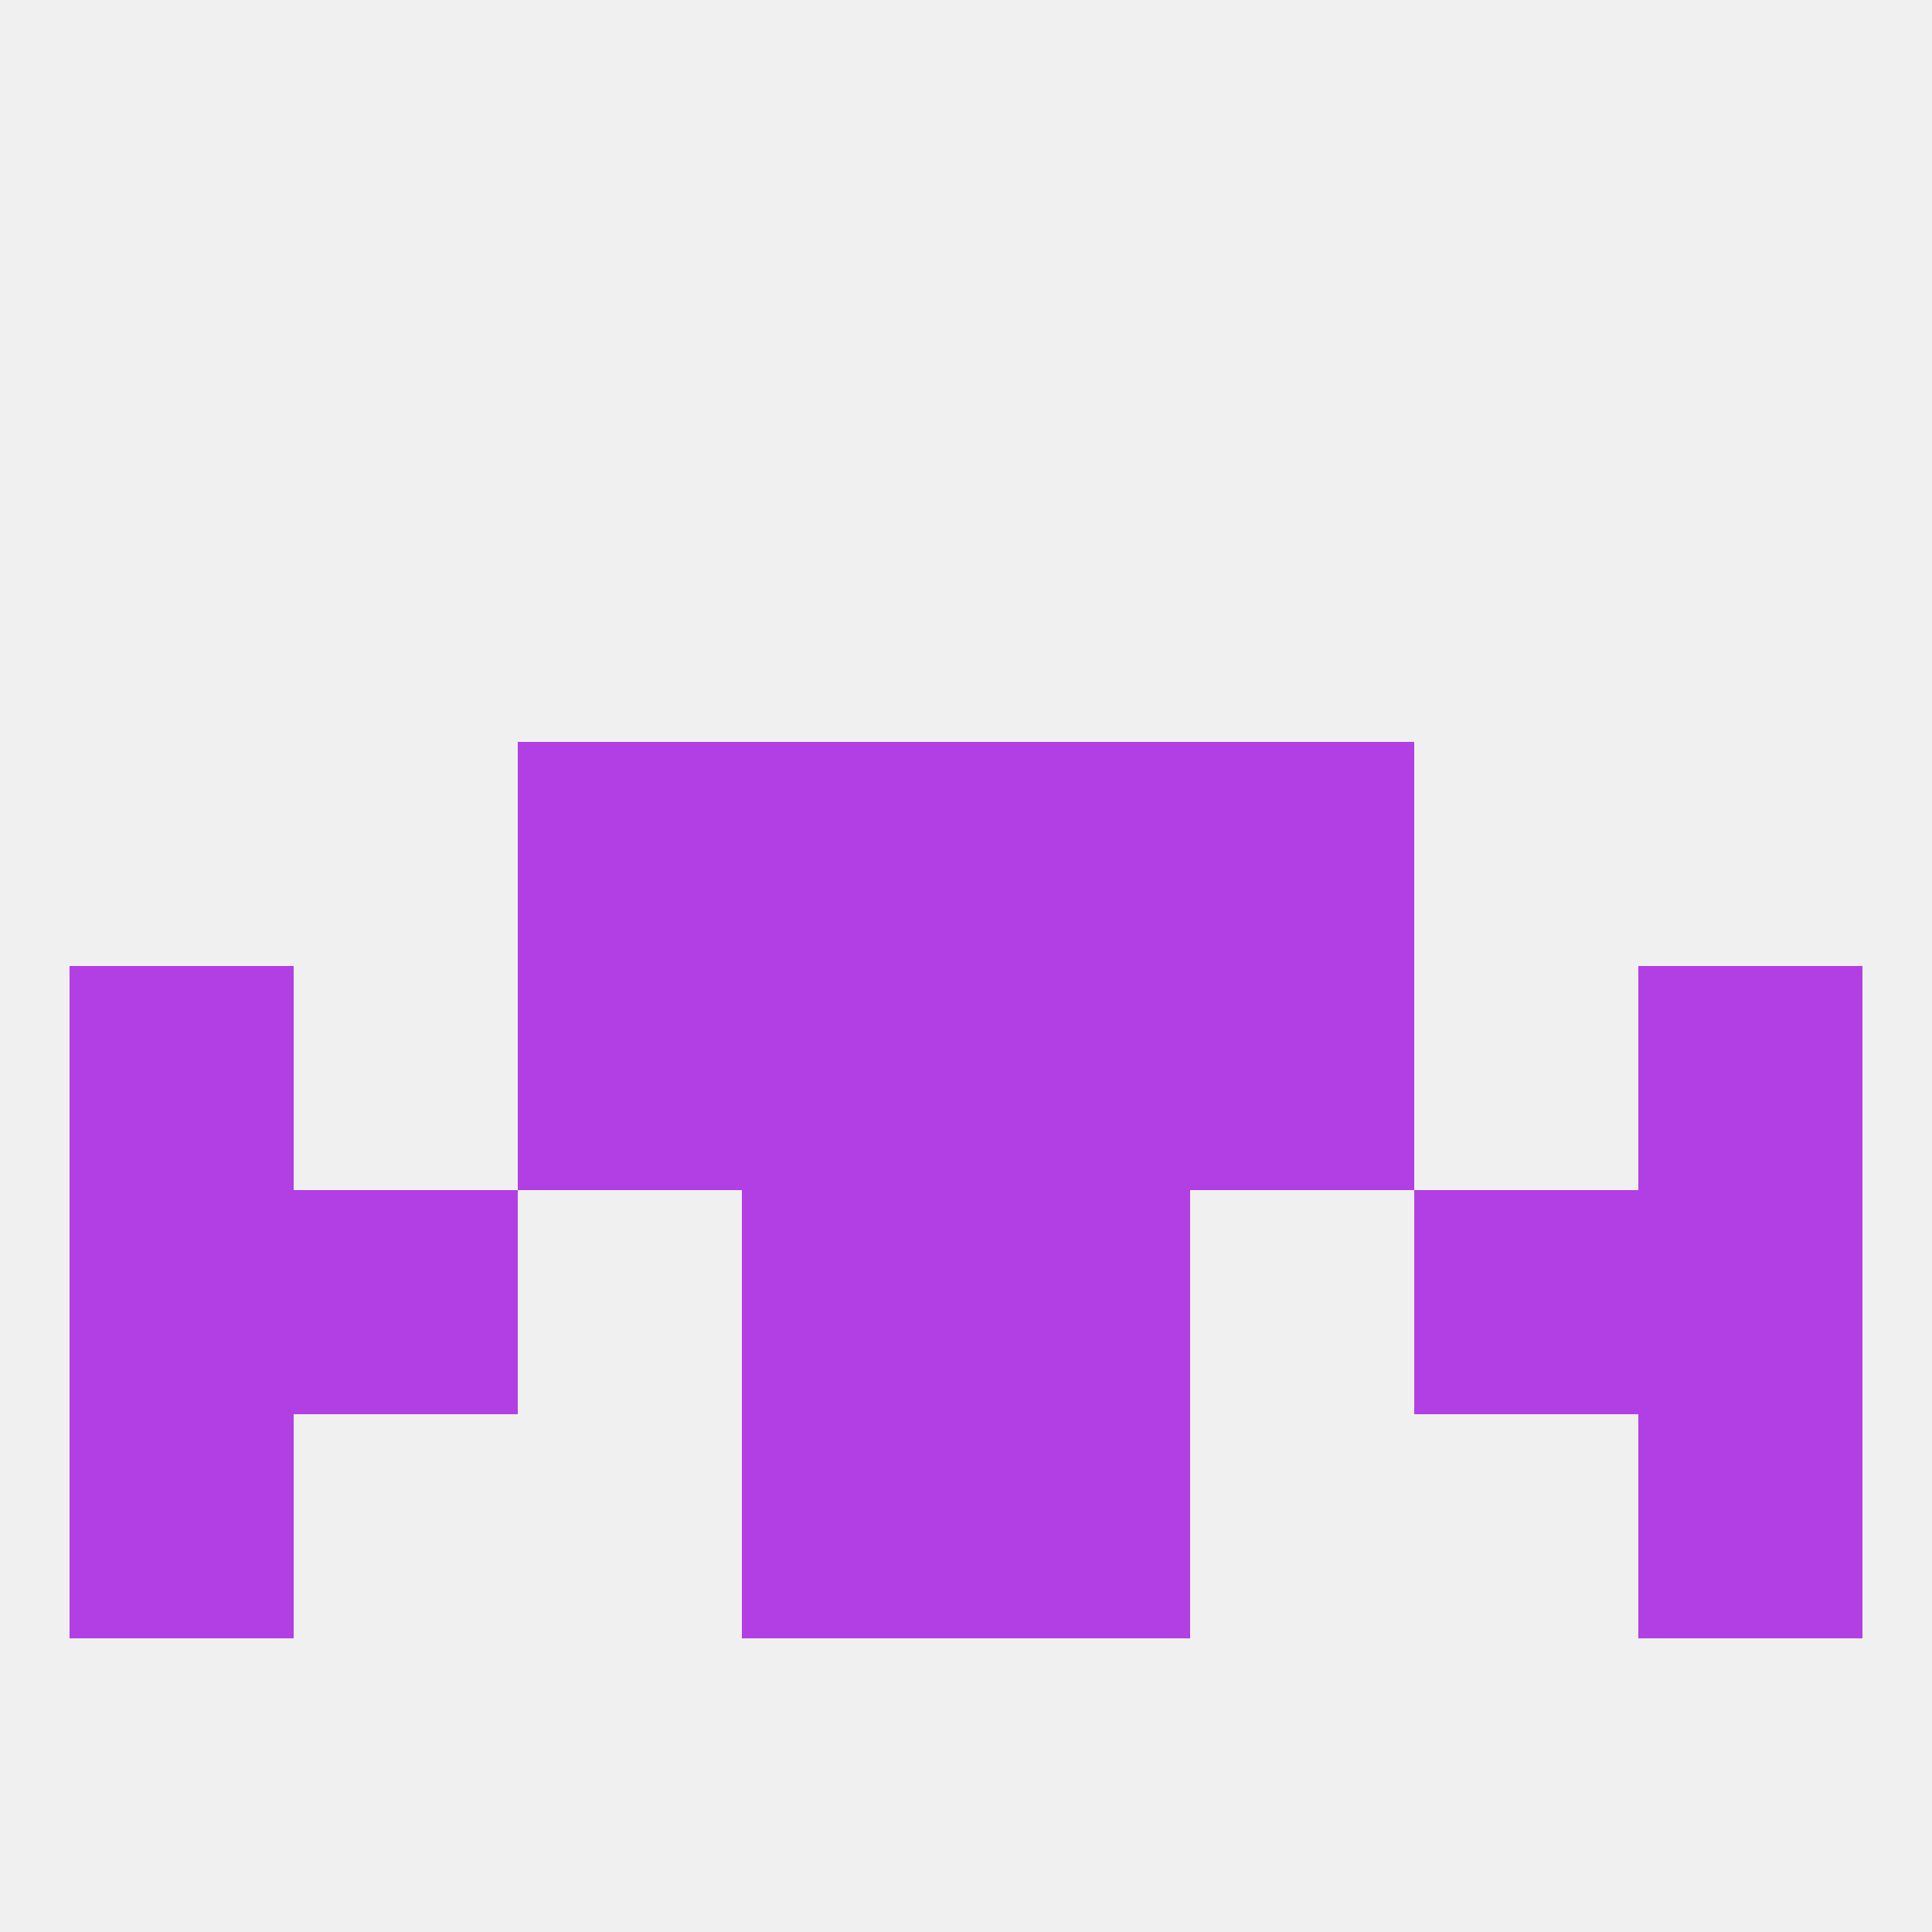
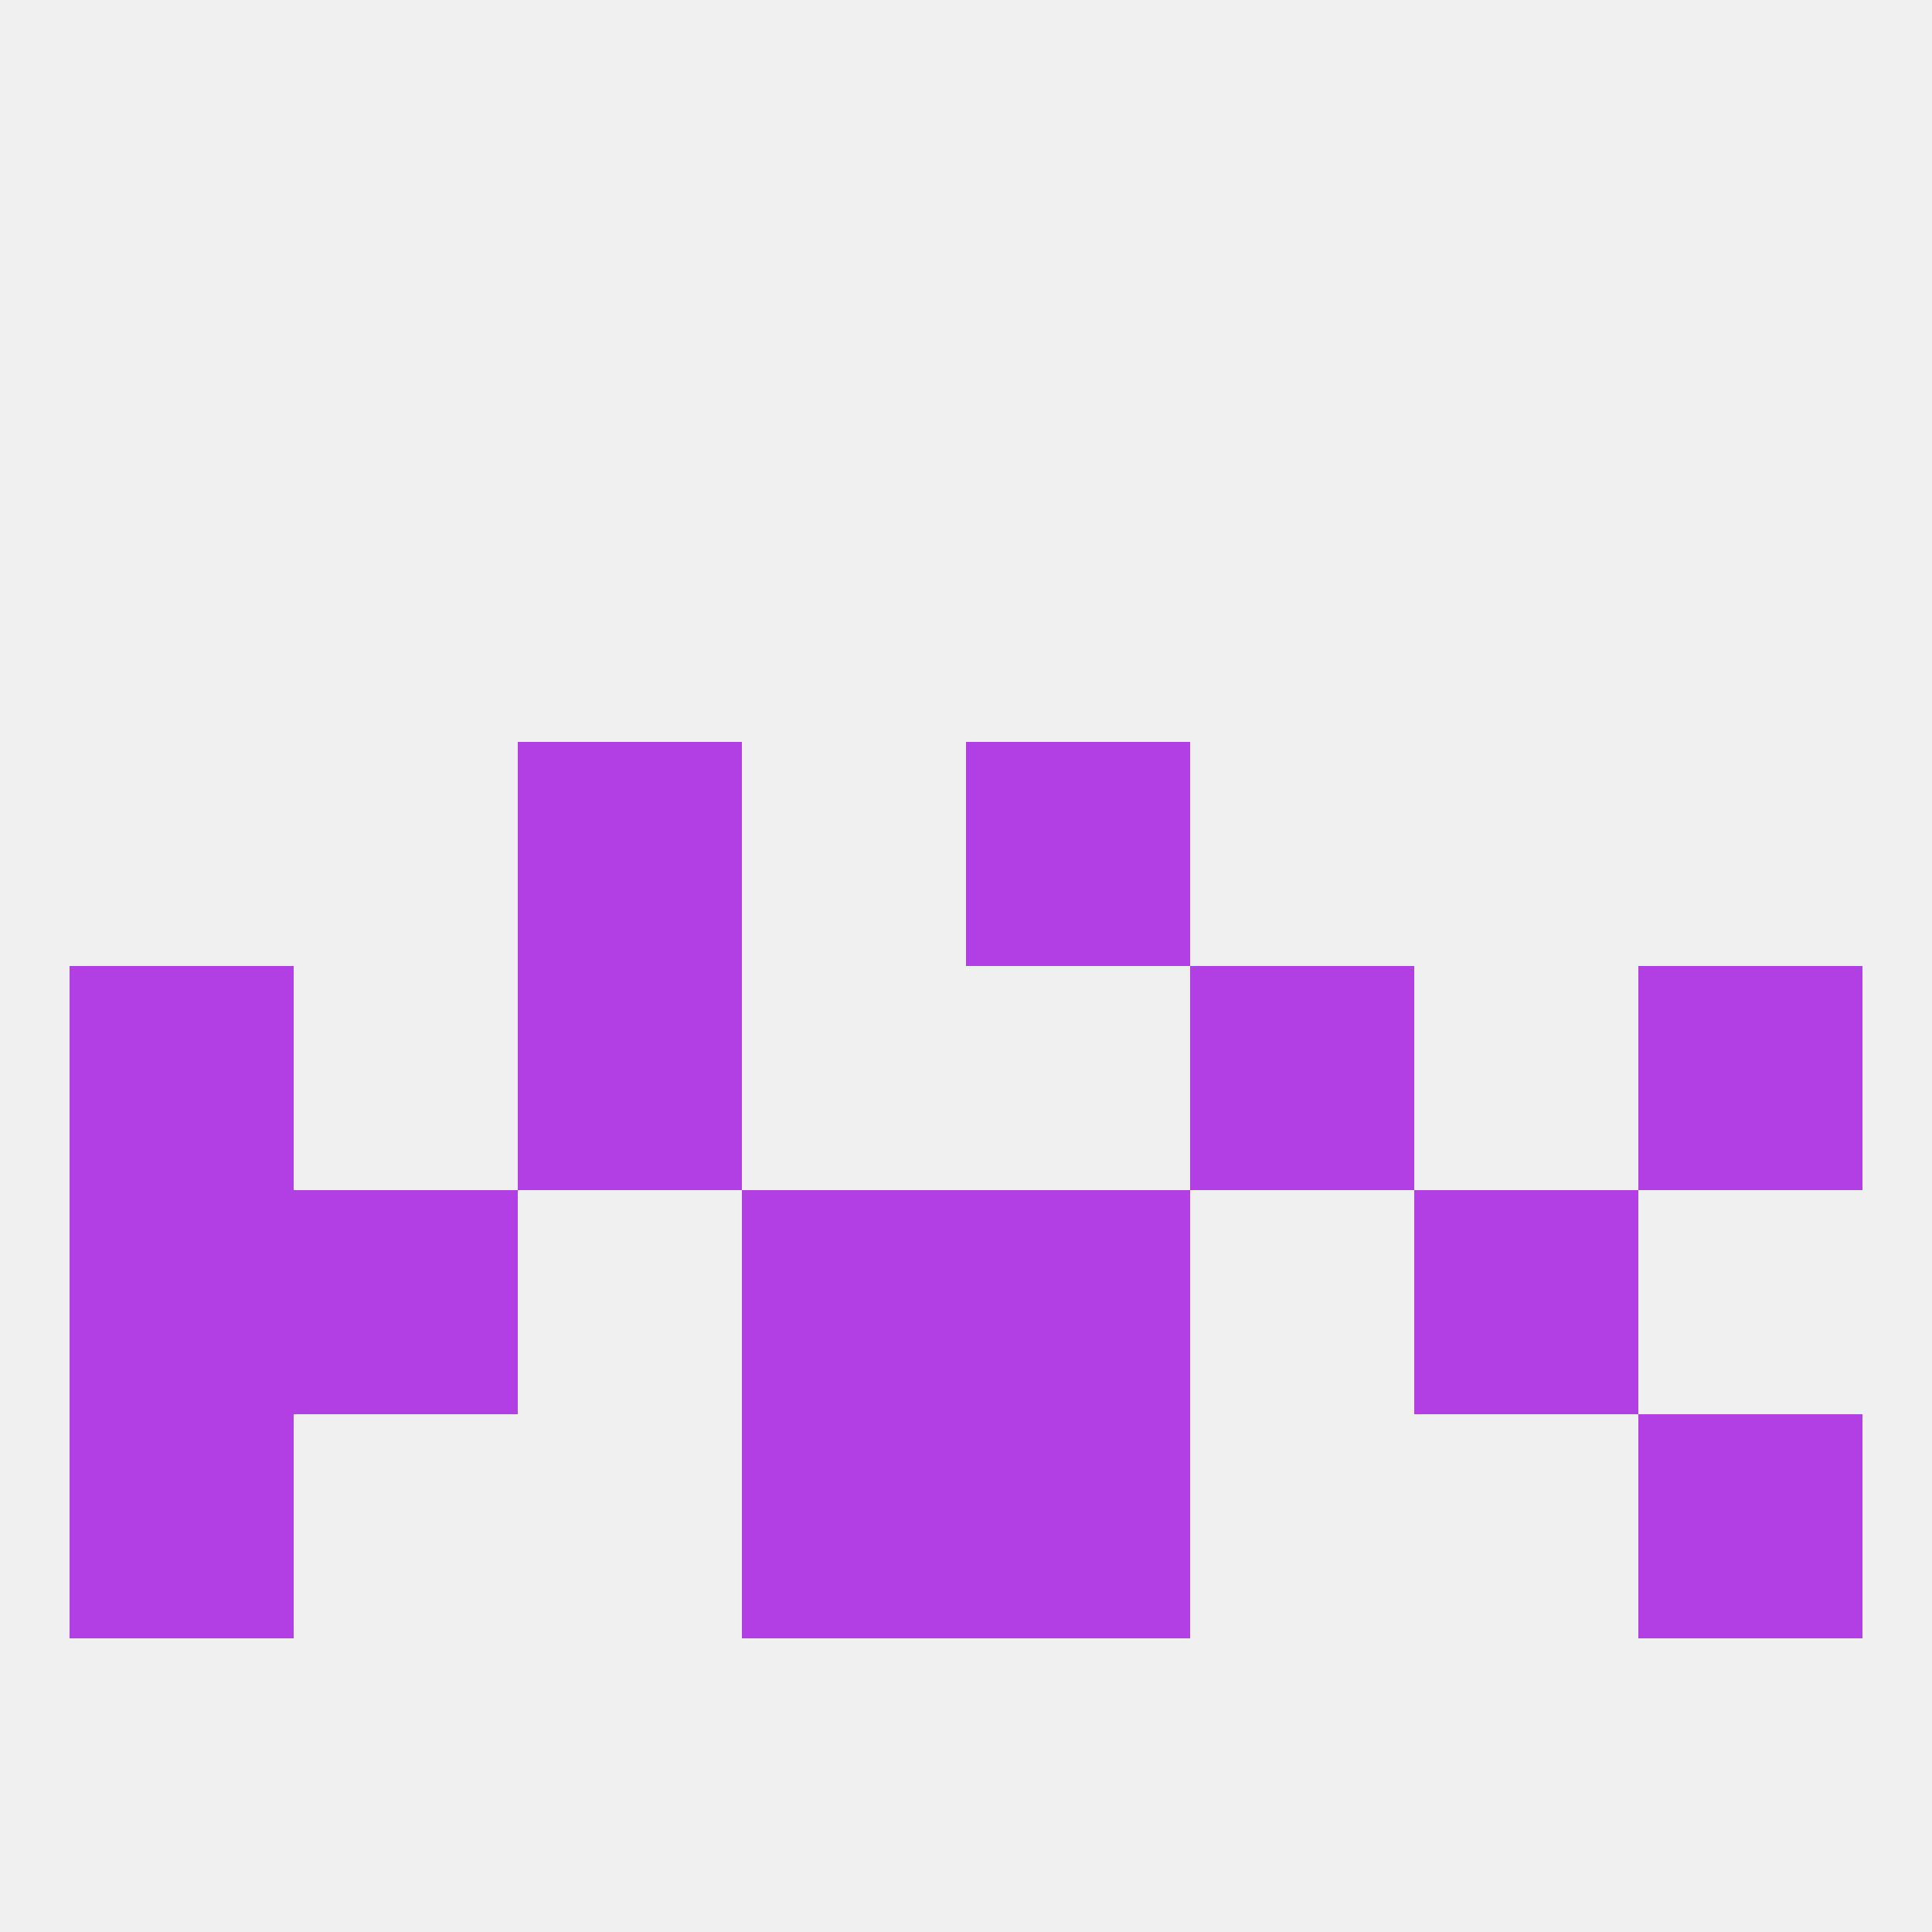
<svg xmlns="http://www.w3.org/2000/svg" version="1.1" baseprofile="full" width="250" height="250" viewBox="0 0 250 250">
  <rect width="100%" height="100%" fill="rgba(240,240,240,255)" />
  <rect x="9" y="183" width="29" height="29" fill="rgba(178,63,227,255)" />
  <rect x="212" y="183" width="29" height="29" fill="rgba(178,63,227,255)" />
  <rect x="96" y="183" width="29" height="29" fill="rgba(178,63,227,255)" />
  <rect x="125" y="183" width="29" height="29" fill="rgba(178,63,227,255)" />
  <rect x="67" y="125" width="29" height="29" fill="rgba(178,63,227,255)" />
  <rect x="154" y="125" width="29" height="29" fill="rgba(178,63,227,255)" />
  <rect x="9" y="125" width="29" height="29" fill="rgba(178,63,227,255)" />
  <rect x="212" y="125" width="29" height="29" fill="rgba(178,63,227,255)" />
-   <rect x="96" y="125" width="29" height="29" fill="rgba(178,63,227,255)" />
-   <rect x="125" y="125" width="29" height="29" fill="rgba(178,63,227,255)" />
-   <rect x="96" y="96" width="29" height="29" fill="rgba(178,63,227,255)" />
  <rect x="125" y="96" width="29" height="29" fill="rgba(178,63,227,255)" />
  <rect x="67" y="96" width="29" height="29" fill="rgba(178,63,227,255)" />
-   <rect x="154" y="96" width="29" height="29" fill="rgba(178,63,227,255)" />
  <rect x="38" y="154" width="29" height="29" fill="rgba(178,63,227,255)" />
  <rect x="183" y="154" width="29" height="29" fill="rgba(178,63,227,255)" />
  <rect x="9" y="154" width="29" height="29" fill="rgba(178,63,227,255)" />
-   <rect x="212" y="154" width="29" height="29" fill="rgba(178,63,227,255)" />
  <rect x="96" y="154" width="29" height="29" fill="rgba(178,63,227,255)" />
  <rect x="125" y="154" width="29" height="29" fill="rgba(178,63,227,255)" />
</svg>